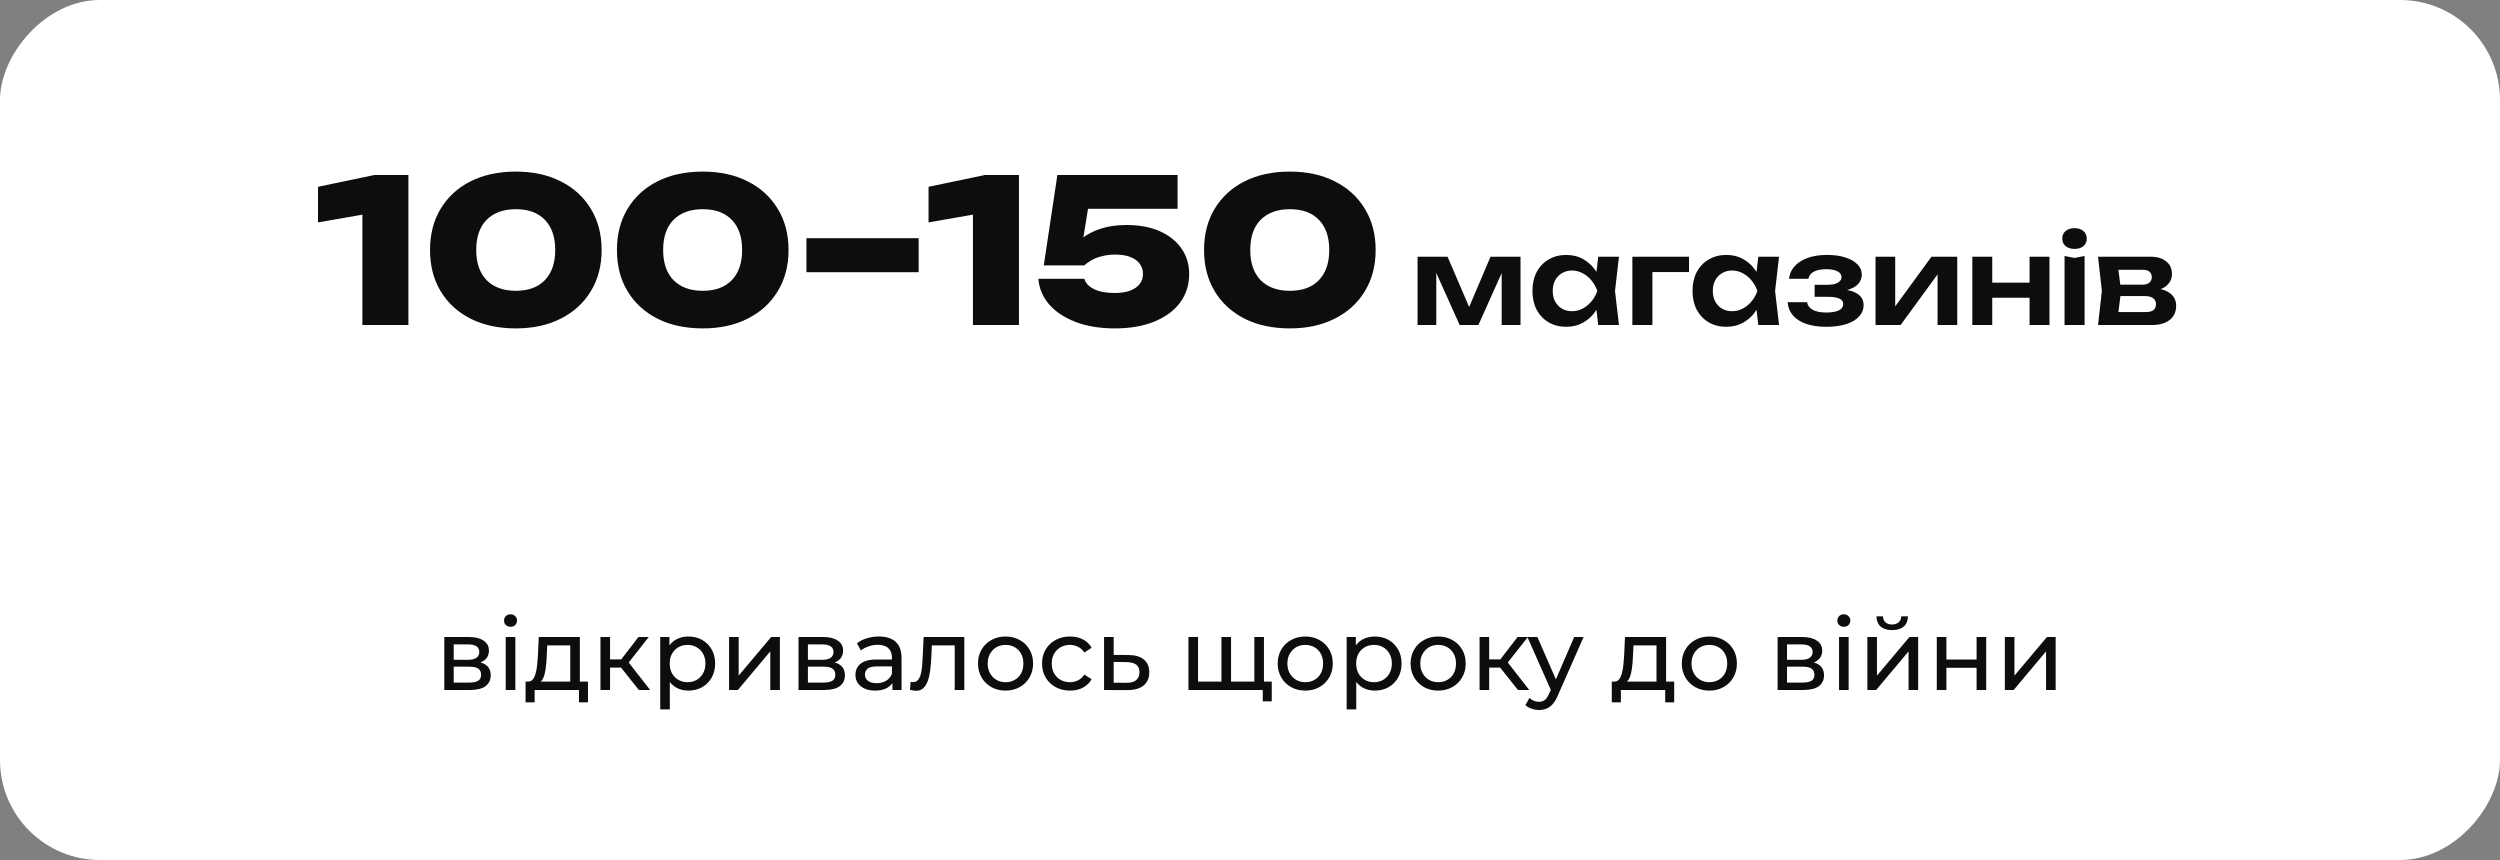
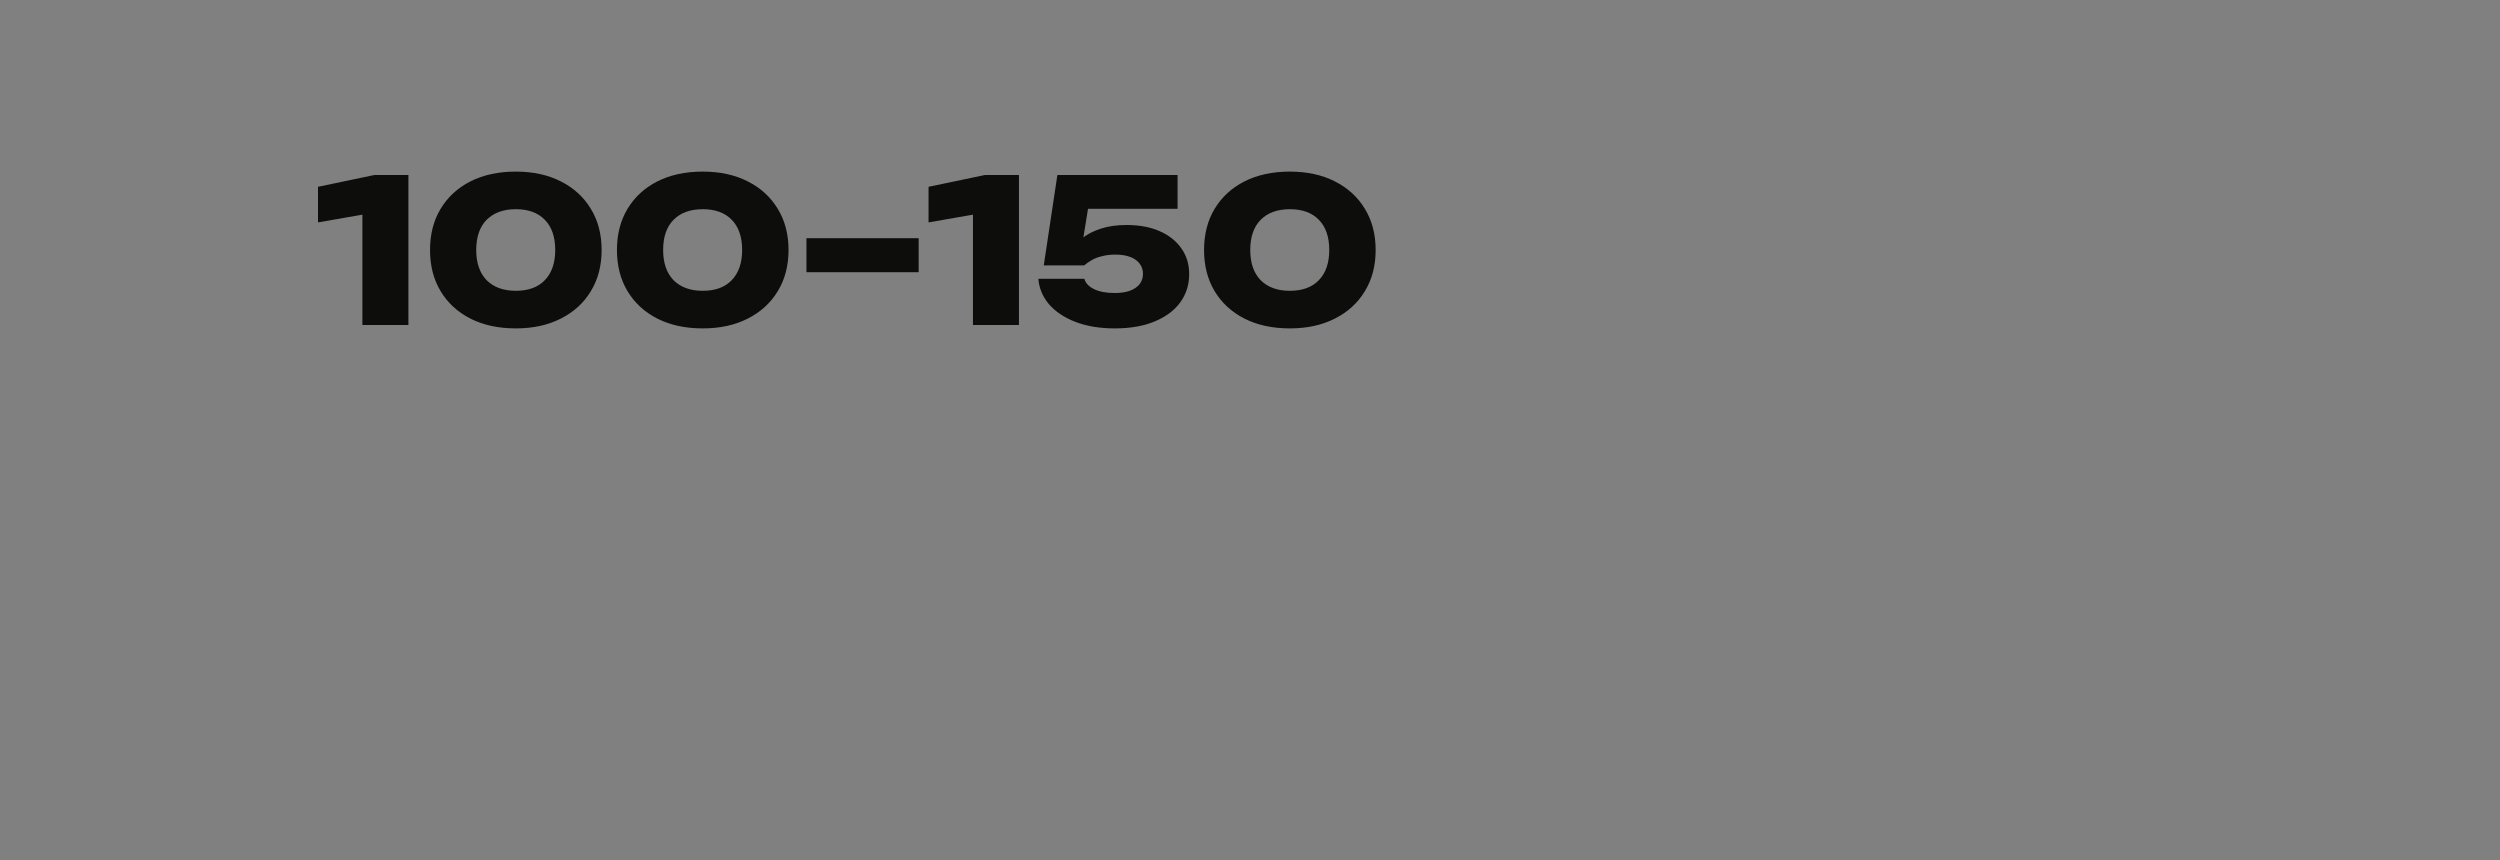
<svg xmlns="http://www.w3.org/2000/svg" width="500" height="172" viewBox="0 0 500 172" fill="none">
  <rect x="0" y="0" width="500" height="172" fill="#808080" stroke="none" />
-   <rect width="500" height="172" rx="20" transform="matrix(1 0 0 -1 0 172)" fill="white" />
  <path d="M81.68 35V65H72.48V38.32L76.68 42.2L63.6 44.48V37.36L74.88 35H81.68ZM103.165 65.68C99.699 65.68 96.672 65.027 94.085 63.72C91.525 62.413 89.539 60.587 88.125 58.24C86.712 55.893 86.005 53.147 86.005 50C86.005 46.853 86.712 44.107 88.125 41.76C89.539 39.413 91.525 37.587 94.085 36.28C96.672 34.973 99.699 34.32 103.165 34.32C106.605 34.32 109.605 34.973 112.165 36.28C114.752 37.587 116.752 39.413 118.165 41.76C119.605 44.107 120.325 46.853 120.325 50C120.325 53.147 119.605 55.893 118.165 58.24C116.752 60.587 114.752 62.413 112.165 63.72C109.605 65.027 106.605 65.68 103.165 65.68ZM103.165 58.16C105.672 58.16 107.605 57.453 108.965 56.04C110.352 54.6 111.045 52.587 111.045 50C111.045 47.387 110.352 45.373 108.965 43.96C107.605 42.547 105.672 41.84 103.165 41.84C100.685 41.84 98.739 42.547 97.325 43.96C95.939 45.373 95.245 47.387 95.245 50C95.245 52.587 95.939 54.6 97.325 56.04C98.739 57.453 100.685 58.16 103.165 58.16ZM140.548 65.68C137.081 65.68 134.055 65.027 131.468 63.72C128.908 62.413 126.921 60.587 125.508 58.24C124.095 55.893 123.388 53.147 123.388 50C123.388 46.853 124.095 44.107 125.508 41.76C126.921 39.413 128.908 37.587 131.468 36.28C134.055 34.973 137.081 34.32 140.548 34.32C143.988 34.32 146.988 34.973 149.548 36.28C152.135 37.587 154.135 39.413 155.548 41.76C156.988 44.107 157.708 46.853 157.708 50C157.708 53.147 156.988 55.893 155.548 58.24C154.135 60.587 152.135 62.413 149.548 63.72C146.988 65.027 143.988 65.68 140.548 65.68ZM140.548 58.16C143.055 58.16 144.988 57.453 146.348 56.04C147.735 54.6 148.428 52.587 148.428 50C148.428 47.387 147.735 45.373 146.348 43.96C144.988 42.547 143.055 41.84 140.548 41.84C138.068 41.84 136.121 42.547 134.708 43.96C133.321 45.373 132.628 47.387 132.628 50C132.628 52.587 133.321 54.6 134.708 56.04C136.121 57.453 138.068 58.16 140.548 58.16ZM161.291 47.64H183.731V54.44H161.291V47.64ZM203.789 35V65H194.589V38.32L198.789 42.2L185.709 44.48V37.36L196.989 35H203.789ZM211.475 35H235.515V41.76H214.195L217.835 40.32L216.195 50.48H213.995C214.581 49.467 215.368 48.547 216.355 47.72C217.368 46.893 218.608 46.24 220.075 45.76C221.568 45.253 223.315 45 225.315 45C227.875 45 230.088 45.413 231.955 46.24C233.821 47.067 235.261 48.213 236.275 49.68C237.315 51.147 237.835 52.853 237.835 54.8C237.835 56.933 237.248 58.813 236.075 60.44C234.901 62.067 233.195 63.347 230.955 64.28C228.741 65.213 226.075 65.68 222.955 65.68C219.941 65.68 217.301 65.24 215.035 64.36C212.795 63.48 211.035 62.293 209.755 60.8C208.501 59.28 207.808 57.6 207.675 55.76H216.875C217.088 56.587 217.715 57.267 218.755 57.8C219.821 58.333 221.221 58.6 222.955 58.6C224.128 58.6 225.128 58.453 225.955 58.16C226.808 57.84 227.461 57.4 227.915 56.84C228.368 56.253 228.595 55.56 228.595 54.76C228.595 54.013 228.381 53.347 227.955 52.76C227.528 52.173 226.901 51.72 226.075 51.4C225.248 51.08 224.248 50.92 223.075 50.92C222.088 50.92 221.195 51.027 220.395 51.24C219.595 51.427 218.901 51.693 218.315 52.04C217.755 52.36 217.261 52.707 216.835 53.08H208.755L211.475 35ZM257.97 65.68C254.503 65.68 251.477 65.027 248.89 63.72C246.33 62.413 244.343 60.587 242.93 58.24C241.517 55.893 240.81 53.147 240.81 50C240.81 46.853 241.517 44.107 242.93 41.76C244.343 39.413 246.33 37.587 248.89 36.28C251.477 34.973 254.503 34.32 257.97 34.32C261.41 34.32 264.41 34.973 266.97 36.28C269.557 37.587 271.557 39.413 272.97 41.76C274.41 44.107 275.13 46.853 275.13 50C275.13 53.147 274.41 55.893 272.97 58.24C271.557 60.587 269.557 62.413 266.97 63.72C264.41 65.027 261.41 65.68 257.97 65.68ZM257.97 58.16C260.477 58.16 262.41 57.453 263.77 56.04C265.157 54.6 265.85 52.587 265.85 50C265.85 47.387 265.157 45.373 263.77 43.96C262.41 42.547 260.477 41.84 257.97 41.84C255.49 41.84 253.543 42.547 252.13 43.96C250.743 45.373 250.05 47.387 250.05 50C250.05 52.587 250.743 54.6 252.13 56.04C253.543 57.453 255.49 58.16 257.97 58.16Z" fill="#0D0D0B" />
-   <path d="M283.512 65V51.344H289.512L294.48 62.912H293.184L298.104 51.344H304.104V65H300.336V52.784H301.152L295.68 65H291.936L286.464 52.832L287.256 52.808V65H283.512ZM319.641 65L319.065 60.008L319.713 58.184L319.065 56.384L319.641 51.344H323.793L323.001 58.184L323.793 65H319.641ZM320.697 58.184C320.441 59.624 319.969 60.888 319.281 61.976C318.609 63.048 317.753 63.88 316.713 64.472C315.689 65.064 314.537 65.36 313.257 65.36C311.929 65.36 310.753 65.064 309.729 64.472C308.705 63.864 307.905 63.024 307.329 61.952C306.769 60.864 306.489 59.608 306.489 58.184C306.489 56.744 306.769 55.488 307.329 54.416C307.905 53.328 308.705 52.488 309.729 51.896C310.753 51.288 311.929 50.984 313.257 50.984C314.537 50.984 315.689 51.28 316.713 51.872C317.753 52.464 318.617 53.304 319.305 54.392C319.993 55.464 320.457 56.728 320.697 58.184ZM310.545 58.184C310.545 58.984 310.705 59.688 311.025 60.296C311.361 60.904 311.817 61.384 312.393 61.736C312.969 62.072 313.633 62.24 314.385 62.24C315.137 62.24 315.841 62.072 316.497 61.736C317.169 61.384 317.761 60.904 318.273 60.296C318.785 59.688 319.185 58.984 319.473 58.184C319.185 57.384 318.785 56.68 318.273 56.072C317.761 55.448 317.169 54.968 316.497 54.632C315.841 54.28 315.137 54.104 314.385 54.104C313.633 54.104 312.969 54.28 312.393 54.632C311.817 54.968 311.361 55.448 311.025 56.072C310.705 56.68 310.545 57.384 310.545 58.184ZM337.801 51.344V54.416H328.633L330.481 52.592V65H326.473V51.344H337.801ZM351.657 65L351.081 60.008L351.729 58.184L351.081 56.384L351.657 51.344H355.809L355.017 58.184L355.809 65H351.657ZM352.713 58.184C352.457 59.624 351.985 60.888 351.297 61.976C350.625 63.048 349.769 63.88 348.729 64.472C347.705 65.064 346.553 65.36 345.273 65.36C343.945 65.36 342.769 65.064 341.745 64.472C340.721 63.864 339.921 63.024 339.345 61.952C338.785 60.864 338.505 59.608 338.505 58.184C338.505 56.744 338.785 55.488 339.345 54.416C339.921 53.328 340.721 52.488 341.745 51.896C342.769 51.288 343.945 50.984 345.273 50.984C346.553 50.984 347.705 51.28 348.729 51.872C349.769 52.464 350.633 53.304 351.321 54.392C352.009 55.464 352.473 56.728 352.713 58.184ZM342.561 58.184C342.561 58.984 342.721 59.688 343.041 60.296C343.377 60.904 343.833 61.384 344.409 61.736C344.985 62.072 345.649 62.24 346.401 62.24C347.153 62.24 347.857 62.072 348.513 61.736C349.185 61.384 349.777 60.904 350.289 60.296C350.801 59.688 351.201 58.984 351.489 58.184C351.201 57.384 350.801 56.68 350.289 56.072C349.777 55.448 349.185 54.968 348.513 54.632C347.857 54.28 347.153 54.104 346.401 54.104C345.649 54.104 344.985 54.28 344.409 54.632C343.833 54.968 343.377 55.448 343.041 56.072C342.721 56.68 342.561 57.384 342.561 58.184ZM365.233 65.36C363.713 65.36 362.385 65.168 361.249 64.784C360.113 64.384 359.225 63.816 358.585 63.08C357.945 62.328 357.593 61.448 357.529 60.44H361.417C361.529 61.112 361.913 61.624 362.569 61.976C363.225 62.328 364.113 62.504 365.233 62.504C366.305 62.504 367.137 62.368 367.729 62.096C368.337 61.808 368.641 61.368 368.641 60.776C368.641 60.296 368.385 59.944 367.873 59.72C367.377 59.48 366.577 59.36 365.473 59.36H362.929V56.96H365.401C366.393 56.96 367.121 56.816 367.585 56.528C368.065 56.24 368.305 55.88 368.305 55.448C368.305 54.92 368.025 54.52 367.465 54.248C366.921 53.976 366.185 53.84 365.257 53.84C364.233 53.84 363.409 54 362.785 54.32C362.161 54.64 361.793 55.12 361.681 55.76H357.817C357.881 54.88 358.217 54.08 358.825 53.36C359.433 52.64 360.289 52.064 361.393 51.632C362.513 51.2 363.857 50.984 365.425 50.984C366.817 50.984 368.033 51.152 369.073 51.488C370.113 51.824 370.921 52.288 371.497 52.88C372.073 53.472 372.361 54.152 372.361 54.92C372.361 55.528 372.169 56.088 371.785 56.6C371.417 57.112 370.817 57.52 369.985 57.824C369.169 58.128 368.097 58.28 366.769 58.28V57.872C368.673 57.792 370.137 58.024 371.161 58.568C372.201 59.112 372.721 59.944 372.721 61.064C372.721 61.88 372.425 62.616 371.833 63.272C371.257 63.928 370.409 64.44 369.289 64.808C368.169 65.176 366.817 65.36 365.233 65.36ZM375.106 65V51.344H379.042V62.888L378.058 62.624L386.29 51.344H391.45V65H387.514V53.24L388.498 53.528L380.122 65H375.106ZM394.465 51.344H398.449V65H394.465V51.344ZM405.913 51.344H409.897V65H405.913V51.344ZM396.745 56.528H407.473V59.552H396.745V56.528ZM412.91 51.2L414.902 51.584L416.918 51.2V65H412.91V51.2ZM414.902 49.784C414.182 49.784 413.59 49.6 413.126 49.232C412.678 48.848 412.454 48.344 412.454 47.72C412.454 47.08 412.678 46.576 413.126 46.208C413.59 45.824 414.182 45.632 414.902 45.632C415.638 45.632 416.23 45.824 416.678 46.208C417.126 46.576 417.35 47.08 417.35 47.72C417.35 48.344 417.126 48.848 416.678 49.232C416.23 49.6 415.638 49.784 414.902 49.784ZM419.606 65L420.374 58.184L419.606 51.344H430.118C431.43 51.344 432.47 51.656 433.238 52.28C434.006 52.888 434.39 53.72 434.39 54.776C434.39 55.768 434.006 56.576 433.238 57.2C432.47 57.808 431.398 58.168 430.022 58.28L430.31 57.608C431.91 57.656 433.126 57.992 433.958 58.616C434.806 59.224 435.23 60.08 435.23 61.184C435.23 62.368 434.798 63.304 433.934 63.992C433.086 64.664 431.918 65 430.43 65H419.606ZM423.47 64.112L421.934 62.408H429.206C429.894 62.408 430.398 62.272 430.718 62C431.038 61.712 431.198 61.312 431.198 60.8C431.198 60.336 431.022 59.96 430.67 59.672C430.318 59.368 429.742 59.216 428.942 59.216H422.75V56.936H428.414C429.086 56.936 429.574 56.8 429.878 56.528C430.198 56.256 430.358 55.888 430.358 55.424C430.358 54.992 430.214 54.64 429.926 54.368C429.654 54.096 429.206 53.96 428.582 53.96H421.958L423.47 52.256L424.214 58.184L423.47 64.112Z" fill="#0D0D0B" />
-   <path d="M88.862 138V127.4H93.782C95.022 127.4 95.995 127.64 96.702 128.12C97.422 128.587 97.782 129.253 97.782 130.12C97.782 130.987 97.442 131.66 96.762 132.14C96.095 132.607 95.209 132.84 94.102 132.84L94.402 132.32C95.669 132.32 96.609 132.553 97.222 133.02C97.835 133.487 98.142 134.173 98.142 135.08C98.142 136 97.795 136.72 97.102 137.24C96.422 137.747 95.375 138 93.962 138H88.862ZM90.742 136.52H93.822C94.622 136.52 95.222 136.4 95.622 136.16C96.022 135.907 96.222 135.507 96.222 134.96C96.222 134.4 96.035 133.993 95.662 133.74C95.302 133.473 94.729 133.34 93.942 133.34H90.742V136.52ZM90.742 131.96H93.622C94.355 131.96 94.909 131.827 95.282 131.56C95.669 131.28 95.862 130.893 95.862 130.4C95.862 129.893 95.669 129.513 95.282 129.26C94.909 129.007 94.355 128.88 93.622 128.88H90.742V131.96ZM101.147 138V127.4H103.067V138H101.147ZM102.107 125.36C101.734 125.36 101.42 125.24 101.167 125C100.927 124.76 100.807 124.467 100.807 124.12C100.807 123.76 100.927 123.46 101.167 123.22C101.42 122.98 101.734 122.86 102.107 122.86C102.48 122.86 102.787 122.98 103.027 123.22C103.28 123.447 103.407 123.733 103.407 124.08C103.407 124.44 103.287 124.747 103.047 125C102.807 125.24 102.494 125.36 102.107 125.36ZM114.051 137.1V129.08H109.451L109.351 131.12C109.325 131.787 109.278 132.433 109.211 133.06C109.158 133.673 109.065 134.24 108.931 134.76C108.811 135.28 108.631 135.707 108.391 136.04C108.151 136.373 107.831 136.58 107.431 136.66L105.531 136.32C105.945 136.333 106.278 136.2 106.531 135.92C106.785 135.627 106.978 135.227 107.111 134.72C107.258 134.213 107.365 133.64 107.431 133C107.498 132.347 107.551 131.673 107.591 130.98L107.751 127.4H115.971V137.1H114.051ZM105.111 140.46V136.32H117.591V140.46H115.791V138H106.931V140.46H105.111ZM127.772 138L123.672 132.84L125.252 131.88L130.032 138H127.772ZM120.092 138V127.4H122.012V138H120.092ZM121.432 133.52V131.88H124.932V133.52H121.432ZM125.412 132.92L123.632 132.68L127.692 127.4H129.752L125.412 132.92ZM137.666 138.12C136.786 138.12 135.979 137.92 135.246 137.52C134.526 137.107 133.946 136.5 133.506 135.7C133.079 134.9 132.866 133.9 132.866 132.7C132.866 131.5 133.072 130.5 133.486 129.7C133.912 128.9 134.486 128.3 135.206 127.9C135.939 127.5 136.759 127.3 137.666 127.3C138.706 127.3 139.626 127.527 140.426 127.98C141.226 128.433 141.859 129.067 142.326 129.88C142.792 130.68 143.026 131.62 143.026 132.7C143.026 133.78 142.792 134.727 142.326 135.54C141.859 136.353 141.226 136.987 140.426 137.44C139.626 137.893 138.706 138.12 137.666 138.12ZM132.046 141.88V127.4H133.886V130.26L133.766 132.72L133.966 135.18V141.88H132.046ZM137.506 136.44C138.186 136.44 138.792 136.287 139.326 135.98C139.872 135.673 140.299 135.24 140.606 134.68C140.926 134.107 141.086 133.447 141.086 132.7C141.086 131.94 140.926 131.287 140.606 130.74C140.299 130.18 139.872 129.747 139.326 129.44C138.792 129.133 138.186 128.98 137.506 128.98C136.839 128.98 136.232 129.133 135.686 129.44C135.152 129.747 134.726 130.18 134.406 130.74C134.099 131.287 133.946 131.94 133.946 132.7C133.946 133.447 134.099 134.107 134.406 134.68C134.726 135.24 135.152 135.673 135.686 135.98C136.232 136.287 136.839 136.44 137.506 136.44ZM145.815 138V127.4H147.735V135.12L154.235 127.4H155.975V138H154.055V130.28L147.575 138H145.815ZM159.702 138V127.4H164.622C165.862 127.4 166.835 127.64 167.542 128.12C168.262 128.587 168.622 129.253 168.622 130.12C168.622 130.987 168.282 131.66 167.602 132.14C166.935 132.607 166.048 132.84 164.942 132.84L165.242 132.32C166.508 132.32 167.448 132.553 168.062 133.02C168.675 133.487 168.982 134.173 168.982 135.08C168.982 136 168.635 136.72 167.942 137.24C167.262 137.747 166.215 138 164.802 138H159.702ZM161.582 136.52H164.662C165.462 136.52 166.062 136.4 166.462 136.16C166.862 135.907 167.062 135.507 167.062 134.96C167.062 134.4 166.875 133.993 166.502 133.74C166.142 133.473 165.568 133.34 164.782 133.34H161.582V136.52ZM161.582 131.96H164.462C165.195 131.96 165.748 131.827 166.122 131.56C166.508 131.28 166.702 130.893 166.702 130.4C166.702 129.893 166.508 129.513 166.122 129.26C165.748 129.007 165.195 128.88 164.462 128.88H161.582V131.96ZM178.487 138V135.76L178.387 135.34V131.52C178.387 130.707 178.147 130.08 177.667 129.64C177.2 129.187 176.494 128.96 175.547 128.96C174.92 128.96 174.307 129.067 173.707 129.28C173.107 129.48 172.6 129.753 172.187 130.1L171.387 128.66C171.934 128.22 172.587 127.887 173.347 127.66C174.12 127.42 174.927 127.3 175.767 127.3C177.22 127.3 178.34 127.653 179.127 128.36C179.914 129.067 180.307 130.147 180.307 131.6V138H178.487ZM175.007 138.12C174.22 138.12 173.527 137.987 172.927 137.72C172.34 137.453 171.887 137.087 171.567 136.62C171.247 136.14 171.087 135.6 171.087 135C171.087 134.427 171.22 133.907 171.487 133.44C171.767 132.973 172.214 132.6 172.827 132.32C173.454 132.04 174.294 131.9 175.347 131.9H178.707V133.28H175.427C174.467 133.28 173.82 133.44 173.487 133.76C173.154 134.08 172.987 134.467 172.987 134.92C172.987 135.44 173.194 135.86 173.607 136.18C174.02 136.487 174.594 136.64 175.327 136.64C176.047 136.64 176.674 136.48 177.207 136.16C177.754 135.84 178.147 135.373 178.387 134.76L178.767 136.08C178.514 136.707 178.067 137.207 177.427 137.58C176.787 137.94 175.98 138.12 175.007 138.12ZM182.004 137.98L182.124 136.36C182.218 136.373 182.304 136.387 182.384 136.4C182.464 136.413 182.538 136.42 182.604 136.42C183.031 136.42 183.364 136.273 183.604 135.98C183.858 135.687 184.044 135.3 184.164 134.82C184.284 134.327 184.371 133.773 184.424 133.16C184.478 132.547 184.518 131.933 184.544 131.32L184.724 127.4H192.864V138H190.944V128.52L191.404 129.08H185.964L186.404 128.5L186.264 131.44C186.224 132.373 186.151 133.247 186.044 134.06C185.938 134.873 185.771 135.587 185.544 136.2C185.331 136.813 185.031 137.293 184.644 137.64C184.271 137.987 183.784 138.16 183.184 138.16C183.011 138.16 182.824 138.14 182.624 138.1C182.438 138.073 182.231 138.033 182.004 137.98ZM201.117 138.12C200.05 138.12 199.103 137.887 198.277 137.42C197.45 136.953 196.797 136.313 196.317 135.5C195.837 134.673 195.597 133.74 195.597 132.7C195.597 131.647 195.837 130.713 196.317 129.9C196.797 129.087 197.45 128.453 198.277 128C199.103 127.533 200.05 127.3 201.117 127.3C202.17 127.3 203.11 127.533 203.937 128C204.777 128.453 205.43 129.087 205.897 129.9C206.377 130.7 206.617 131.633 206.617 132.7C206.617 133.753 206.377 134.687 205.897 135.5C205.43 136.313 204.777 136.953 203.937 137.42C203.11 137.887 202.17 138.12 201.117 138.12ZM201.117 136.44C201.797 136.44 202.403 136.287 202.937 135.98C203.483 135.673 203.91 135.24 204.217 134.68C204.523 134.107 204.677 133.447 204.677 132.7C204.677 131.94 204.523 131.287 204.217 130.74C203.91 130.18 203.483 129.747 202.937 129.44C202.403 129.133 201.797 128.98 201.117 128.98C200.437 128.98 199.83 129.133 199.297 129.44C198.763 129.747 198.337 130.18 198.017 130.74C197.697 131.287 197.537 131.94 197.537 132.7C197.537 133.447 197.697 134.107 198.017 134.68C198.337 135.24 198.763 135.673 199.297 135.98C199.83 136.287 200.437 136.44 201.117 136.44ZM214.009 138.12C212.929 138.12 211.963 137.887 211.109 137.42C210.269 136.953 209.609 136.313 209.129 135.5C208.649 134.687 208.409 133.753 208.409 132.7C208.409 131.647 208.649 130.713 209.129 129.9C209.609 129.087 210.269 128.453 211.109 128C211.963 127.533 212.929 127.3 214.009 127.3C214.969 127.3 215.823 127.493 216.569 127.88C217.329 128.253 217.916 128.813 218.329 129.56L216.869 130.5C216.523 129.98 216.096 129.6 215.589 129.36C215.096 129.107 214.563 128.98 213.989 128.98C213.296 128.98 212.676 129.133 212.129 129.44C211.583 129.747 211.149 130.18 210.829 130.74C210.509 131.287 210.349 131.94 210.349 132.7C210.349 133.46 210.509 134.12 210.829 134.68C211.149 135.24 211.583 135.673 212.129 135.98C212.676 136.287 213.296 136.44 213.989 136.44C214.563 136.44 215.096 136.32 215.589 136.08C216.096 135.827 216.523 135.44 216.869 134.92L218.329 135.84C217.916 136.573 217.329 137.14 216.569 137.54C215.823 137.927 214.969 138.12 214.009 138.12ZM225.715 131C227.062 131.013 228.088 131.32 228.795 131.92C229.502 132.52 229.855 133.367 229.855 134.46C229.855 135.607 229.468 136.493 228.695 137.12C227.922 137.733 226.828 138.033 225.415 138.02L220.815 138V127.4H222.735V130.98L225.715 131ZM225.255 136.56C226.122 136.573 226.775 136.4 227.215 136.04C227.668 135.68 227.895 135.147 227.895 134.44C227.895 133.747 227.675 133.24 227.235 132.92C226.795 132.6 226.135 132.433 225.255 132.42L222.735 132.38V136.54L225.255 136.56ZM244.73 136.32L244.29 136.82V127.4H246.21V136.82L245.73 136.32H251.33L250.87 136.82V127.4H252.79V138H237.69V127.4H239.61V136.82L239.15 136.32H244.73ZM252.55 140.26V137.5L253.01 138H250.77V136.32H254.35V140.26H252.55ZM261.058 138.12C259.992 138.12 259.045 137.887 258.218 137.42C257.392 136.953 256.738 136.313 256.258 135.5C255.778 134.673 255.538 133.74 255.538 132.7C255.538 131.647 255.778 130.713 256.258 129.9C256.738 129.087 257.392 128.453 258.218 128C259.045 127.533 259.992 127.3 261.058 127.3C262.112 127.3 263.052 127.533 263.878 128C264.718 128.453 265.372 129.087 265.838 129.9C266.318 130.7 266.558 131.633 266.558 132.7C266.558 133.753 266.318 134.687 265.838 135.5C265.372 136.313 264.718 136.953 263.878 137.42C263.052 137.887 262.112 138.12 261.058 138.12ZM261.058 136.44C261.738 136.44 262.345 136.287 262.878 135.98C263.425 135.673 263.852 135.24 264.158 134.68C264.465 134.107 264.618 133.447 264.618 132.7C264.618 131.94 264.465 131.287 264.158 130.74C263.852 130.18 263.425 129.747 262.878 129.44C262.345 129.133 261.738 128.98 261.058 128.98C260.378 128.98 259.772 129.133 259.238 129.44C258.705 129.747 258.278 130.18 257.958 130.74C257.638 131.287 257.478 131.94 257.478 132.7C257.478 133.447 257.638 134.107 257.958 134.68C258.278 135.24 258.705 135.673 259.238 135.98C259.772 136.287 260.378 136.44 261.058 136.44ZM274.951 138.12C274.071 138.12 273.264 137.92 272.531 137.52C271.811 137.107 271.231 136.5 270.791 135.7C270.364 134.9 270.151 133.9 270.151 132.7C270.151 131.5 270.357 130.5 270.771 129.7C271.197 128.9 271.771 128.3 272.491 127.9C273.224 127.5 274.044 127.3 274.951 127.3C275.991 127.3 276.911 127.527 277.711 127.98C278.511 128.433 279.144 129.067 279.611 129.88C280.077 130.68 280.311 131.62 280.311 132.7C280.311 133.78 280.077 134.727 279.611 135.54C279.144 136.353 278.511 136.987 277.711 137.44C276.911 137.893 275.991 138.12 274.951 138.12ZM269.331 141.88V127.4H271.171V130.26L271.051 132.72L271.251 135.18V141.88H269.331ZM274.791 136.44C275.471 136.44 276.077 136.287 276.611 135.98C277.157 135.673 277.584 135.24 277.891 134.68C278.211 134.107 278.371 133.447 278.371 132.7C278.371 131.94 278.211 131.287 277.891 130.74C277.584 130.18 277.157 129.747 276.611 129.44C276.077 129.133 275.471 128.98 274.791 128.98C274.124 128.98 273.517 129.133 272.971 129.44C272.437 129.747 272.011 130.18 271.691 130.74C271.384 131.287 271.231 131.94 271.231 132.7C271.231 133.447 271.384 134.107 271.691 134.68C272.011 135.24 272.437 135.673 272.971 135.98C273.517 136.287 274.124 136.44 274.791 136.44ZM287.64 138.12C286.574 138.12 285.627 137.887 284.8 137.42C283.974 136.953 283.32 136.313 282.84 135.5C282.36 134.673 282.12 133.74 282.12 132.7C282.12 131.647 282.36 130.713 282.84 129.9C283.32 129.087 283.974 128.453 284.8 128C285.627 127.533 286.574 127.3 287.64 127.3C288.694 127.3 289.634 127.533 290.46 128C291.3 128.453 291.954 129.087 292.42 129.9C292.9 130.7 293.14 131.633 293.14 132.7C293.14 133.753 292.9 134.687 292.42 135.5C291.954 136.313 291.3 136.953 290.46 137.42C289.634 137.887 288.694 138.12 287.64 138.12ZM287.64 136.44C288.32 136.44 288.927 136.287 289.46 135.98C290.007 135.673 290.434 135.24 290.74 134.68C291.047 134.107 291.2 133.447 291.2 132.7C291.2 131.94 291.047 131.287 290.74 130.74C290.434 130.18 290.007 129.747 289.46 129.44C288.927 129.133 288.32 128.98 287.64 128.98C286.96 128.98 286.354 129.133 285.82 129.44C285.287 129.747 284.86 130.18 284.54 130.74C284.22 131.287 284.06 131.94 284.06 132.7C284.06 133.447 284.22 134.107 284.54 134.68C284.86 135.24 285.287 135.673 285.82 135.98C286.354 136.287 286.96 136.44 287.64 136.44ZM303.593 138L299.493 132.84L301.073 131.88L305.853 138H303.593ZM295.913 138V127.4H297.833V138H295.913ZM297.253 133.52V131.88H300.753V133.52H297.253ZM301.233 132.92L299.453 132.68L303.513 127.4H305.573L301.233 132.92ZM307.8 142C307.294 142 306.8 141.913 306.32 141.74C305.84 141.58 305.427 141.34 305.08 141.02L305.9 139.58C306.167 139.833 306.46 140.027 306.78 140.16C307.1 140.293 307.44 140.36 307.8 140.36C308.267 140.36 308.654 140.24 308.96 140C309.267 139.76 309.554 139.333 309.82 138.72L310.48 137.26L310.68 137.02L314.84 127.4H316.72L311.58 139.06C311.274 139.807 310.927 140.393 310.54 140.82C310.167 141.247 309.754 141.547 309.3 141.72C308.847 141.907 308.347 142 307.8 142ZM310.32 138.34L305.48 127.4H307.48L311.6 136.84L310.32 138.34ZM331.297 137.1V129.08H326.697L326.597 131.12C326.571 131.787 326.524 132.433 326.457 133.06C326.404 133.673 326.311 134.24 326.177 134.76C326.057 135.28 325.877 135.707 325.637 136.04C325.397 136.373 325.077 136.58 324.677 136.66L322.777 136.32C323.191 136.333 323.524 136.2 323.777 135.92C324.031 135.627 324.224 135.227 324.357 134.72C324.504 134.213 324.611 133.64 324.677 133C324.744 132.347 324.797 131.673 324.837 130.98L324.997 127.4H333.217V137.1H331.297ZM322.357 140.46V136.32H334.837V140.46H333.037V138H324.177V140.46H322.357ZM341.879 138.12C340.812 138.12 339.865 137.887 339.039 137.42C338.212 136.953 337.559 136.313 337.079 135.5C336.599 134.673 336.359 133.74 336.359 132.7C336.359 131.647 336.599 130.713 337.079 129.9C337.559 129.087 338.212 128.453 339.039 128C339.865 127.533 340.812 127.3 341.879 127.3C342.932 127.3 343.872 127.533 344.699 128C345.539 128.453 346.192 129.087 346.659 129.9C347.139 130.7 347.379 131.633 347.379 132.7C347.379 133.753 347.139 134.687 346.659 135.5C346.192 136.313 345.539 136.953 344.699 137.42C343.872 137.887 342.932 138.12 341.879 138.12ZM341.879 136.44C342.559 136.44 343.165 136.287 343.699 135.98C344.245 135.673 344.672 135.24 344.979 134.68C345.285 134.107 345.439 133.447 345.439 132.7C345.439 131.94 345.285 131.287 344.979 130.74C344.672 130.18 344.245 129.747 343.699 129.44C343.165 129.133 342.559 128.98 341.879 128.98C341.199 128.98 340.592 129.133 340.059 129.44C339.525 129.747 339.099 130.18 338.779 130.74C338.459 131.287 338.299 131.94 338.299 132.7C338.299 133.447 338.459 134.107 338.779 134.68C339.099 135.24 339.525 135.673 340.059 135.98C340.592 136.287 341.199 136.44 341.879 136.44ZM355.522 138V127.4H360.442C361.682 127.4 362.655 127.64 363.362 128.12C364.082 128.587 364.442 129.253 364.442 130.12C364.442 130.987 364.102 131.66 363.422 132.14C362.755 132.607 361.869 132.84 360.762 132.84L361.062 132.32C362.329 132.32 363.269 132.553 363.882 133.02C364.495 133.487 364.802 134.173 364.802 135.08C364.802 136 364.455 136.72 363.762 137.24C363.082 137.747 362.035 138 360.622 138H355.522ZM357.402 136.52H360.482C361.282 136.52 361.882 136.4 362.282 136.16C362.682 135.907 362.882 135.507 362.882 134.96C362.882 134.4 362.695 133.993 362.322 133.74C361.962 133.473 361.389 133.34 360.602 133.34H357.402V136.52ZM357.402 131.96H360.282C361.015 131.96 361.569 131.827 361.942 131.56C362.329 131.28 362.522 130.893 362.522 130.4C362.522 129.893 362.329 129.513 361.942 129.26C361.569 129.007 361.015 128.88 360.282 128.88H357.402V131.96ZM367.807 138V127.4H369.727V138H367.807ZM368.767 125.36C368.394 125.36 368.081 125.24 367.827 125C367.587 124.76 367.467 124.467 367.467 124.12C367.467 123.76 367.587 123.46 367.827 123.22C368.081 122.98 368.394 122.86 368.767 122.86C369.141 122.86 369.447 122.98 369.687 123.22C369.941 123.447 370.067 123.733 370.067 124.08C370.067 124.44 369.947 124.747 369.707 125C369.467 125.24 369.154 125.36 368.767 125.36ZM373.471 138V127.4H375.391V135.12L381.891 127.4H383.631V138H381.711V130.28L375.231 138H373.471ZM378.431 126.02C377.458 126.02 376.691 125.787 376.131 125.32C375.585 124.84 375.305 124.153 375.291 123.26H376.591C376.605 123.767 376.771 124.167 377.091 124.46C377.425 124.753 377.865 124.9 378.411 124.9C378.958 124.9 379.398 124.753 379.731 124.46C380.065 124.167 380.238 123.767 380.251 123.26H381.591C381.578 124.153 381.291 124.84 380.731 125.32C380.171 125.787 379.405 126.02 378.431 126.02ZM387.358 138V127.4H389.278V131.9H395.318V127.4H397.238V138H395.318V133.56H389.278V138H387.358ZM400.971 138V127.4H402.891V135.12L409.391 127.4H411.131V138H409.211V130.28L402.731 138H400.971Z" fill="#0D0D0B" />
</svg>